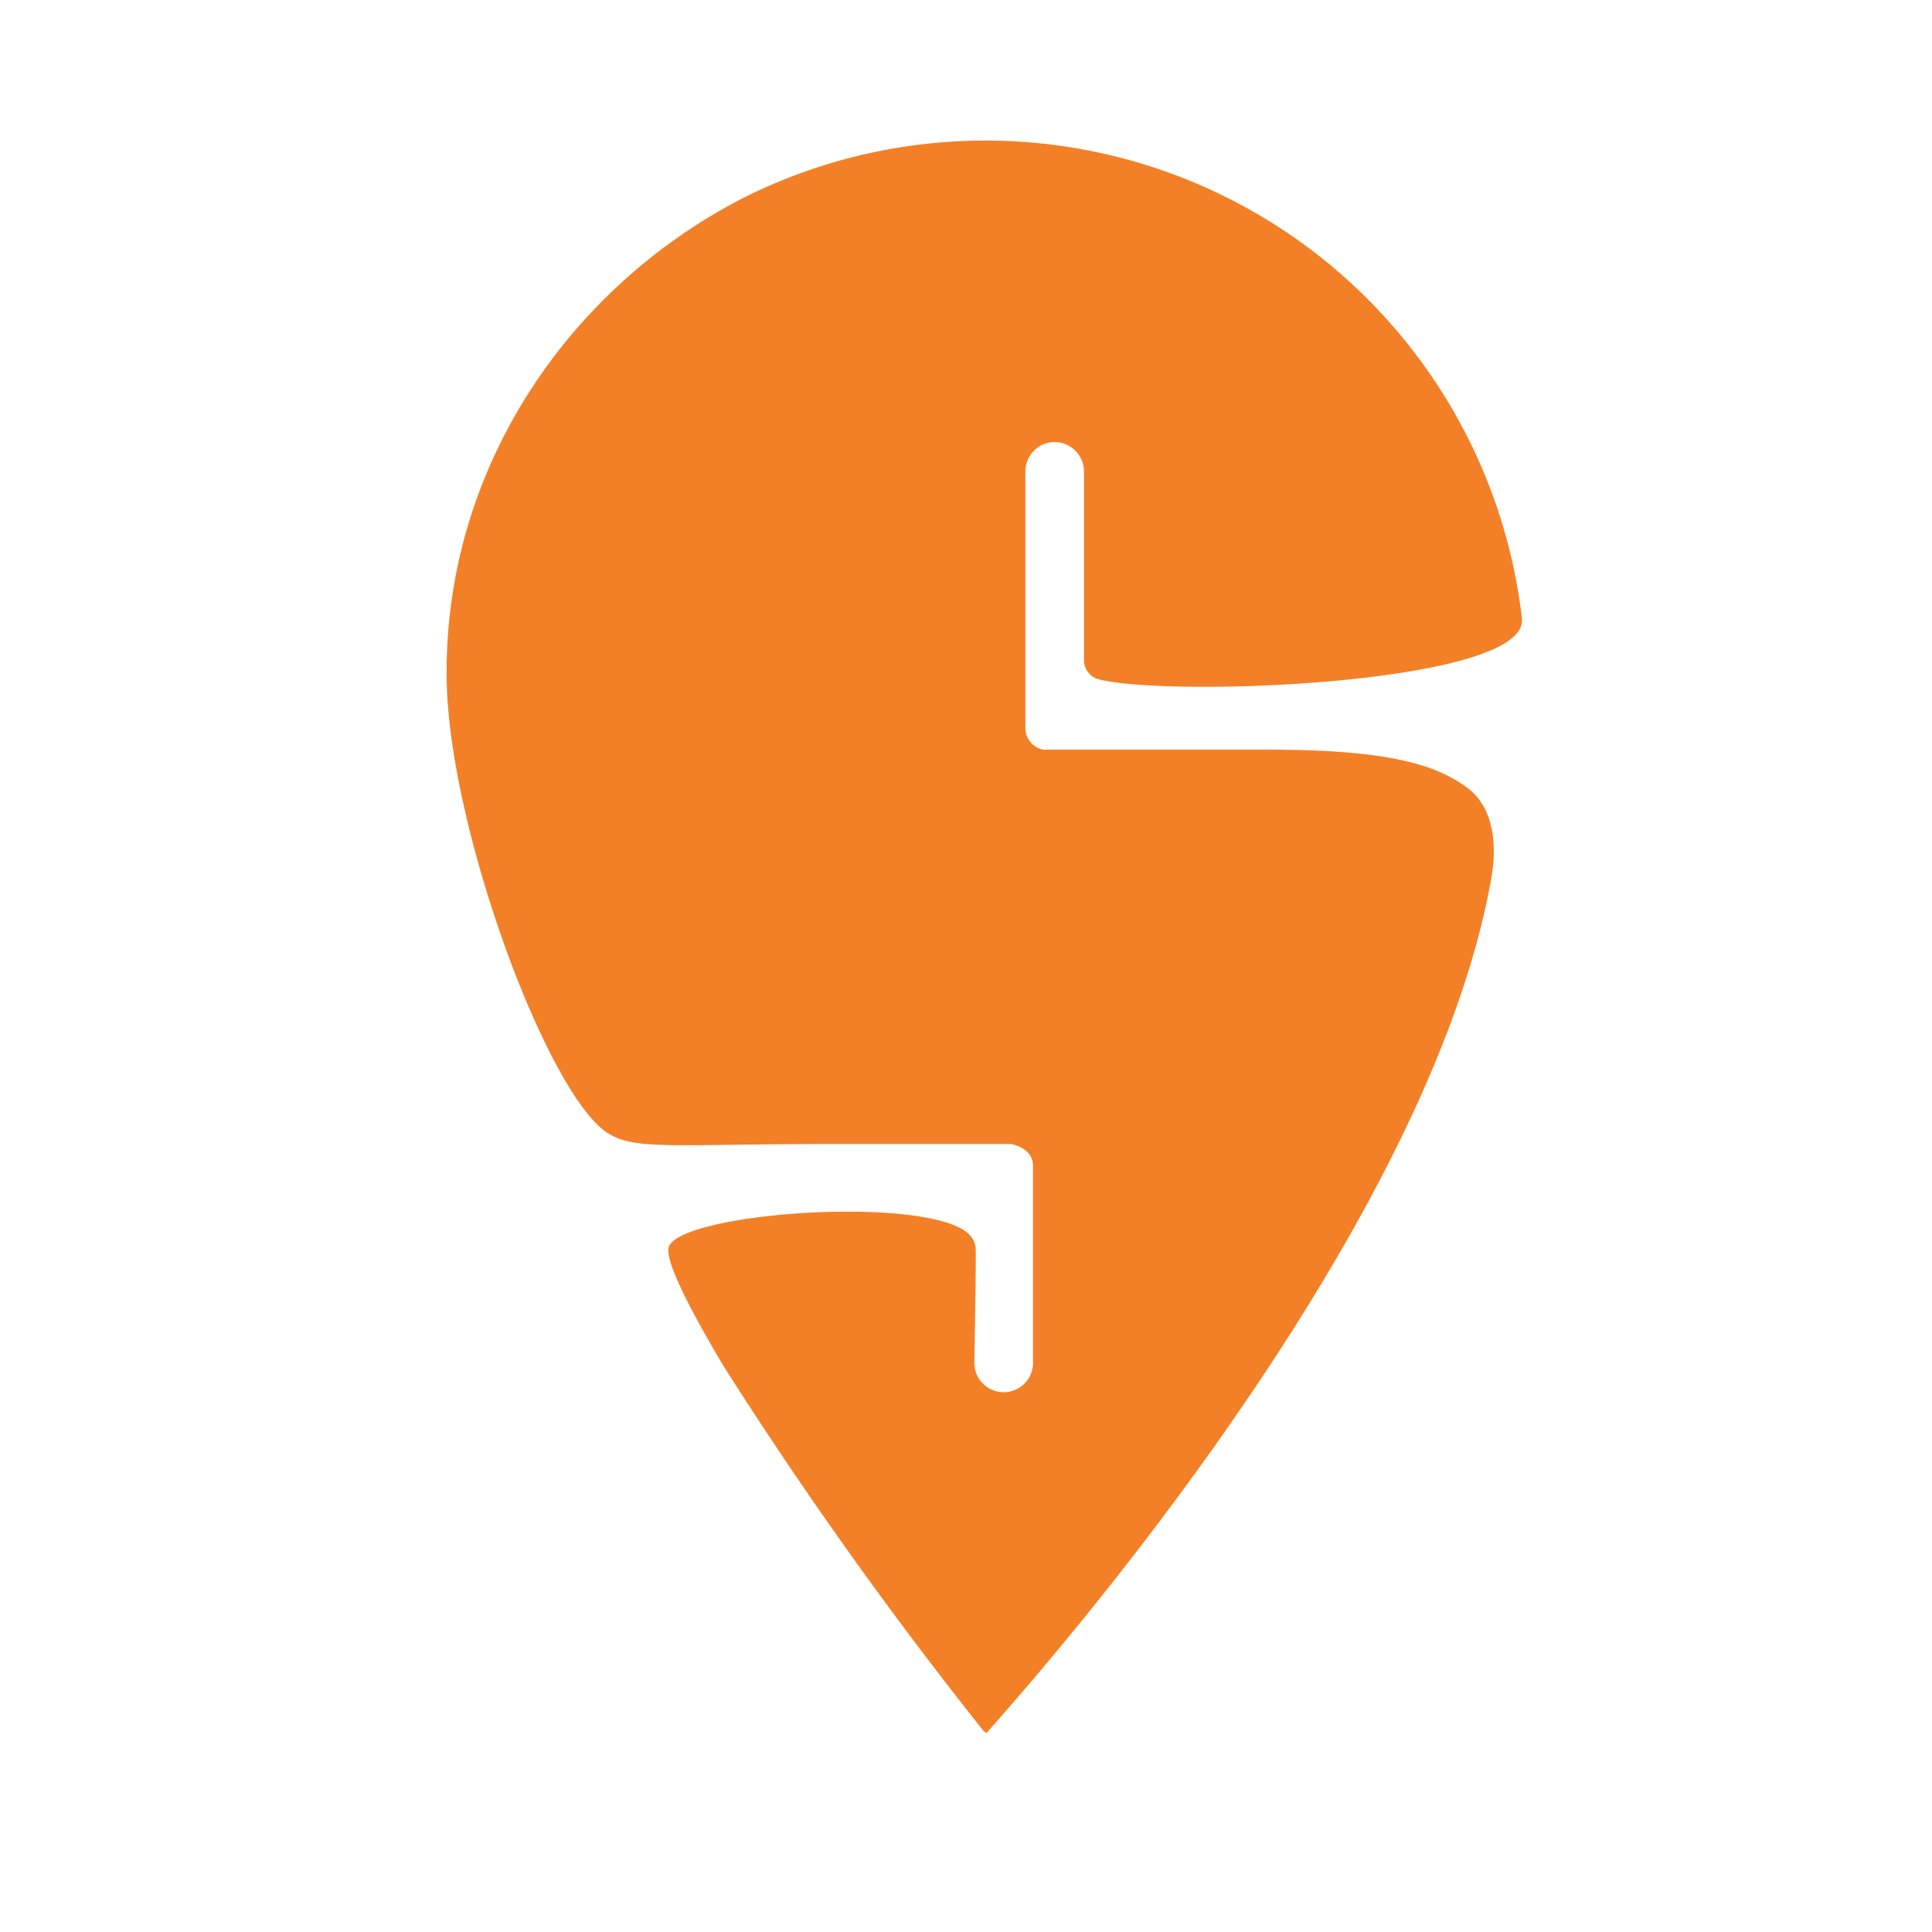
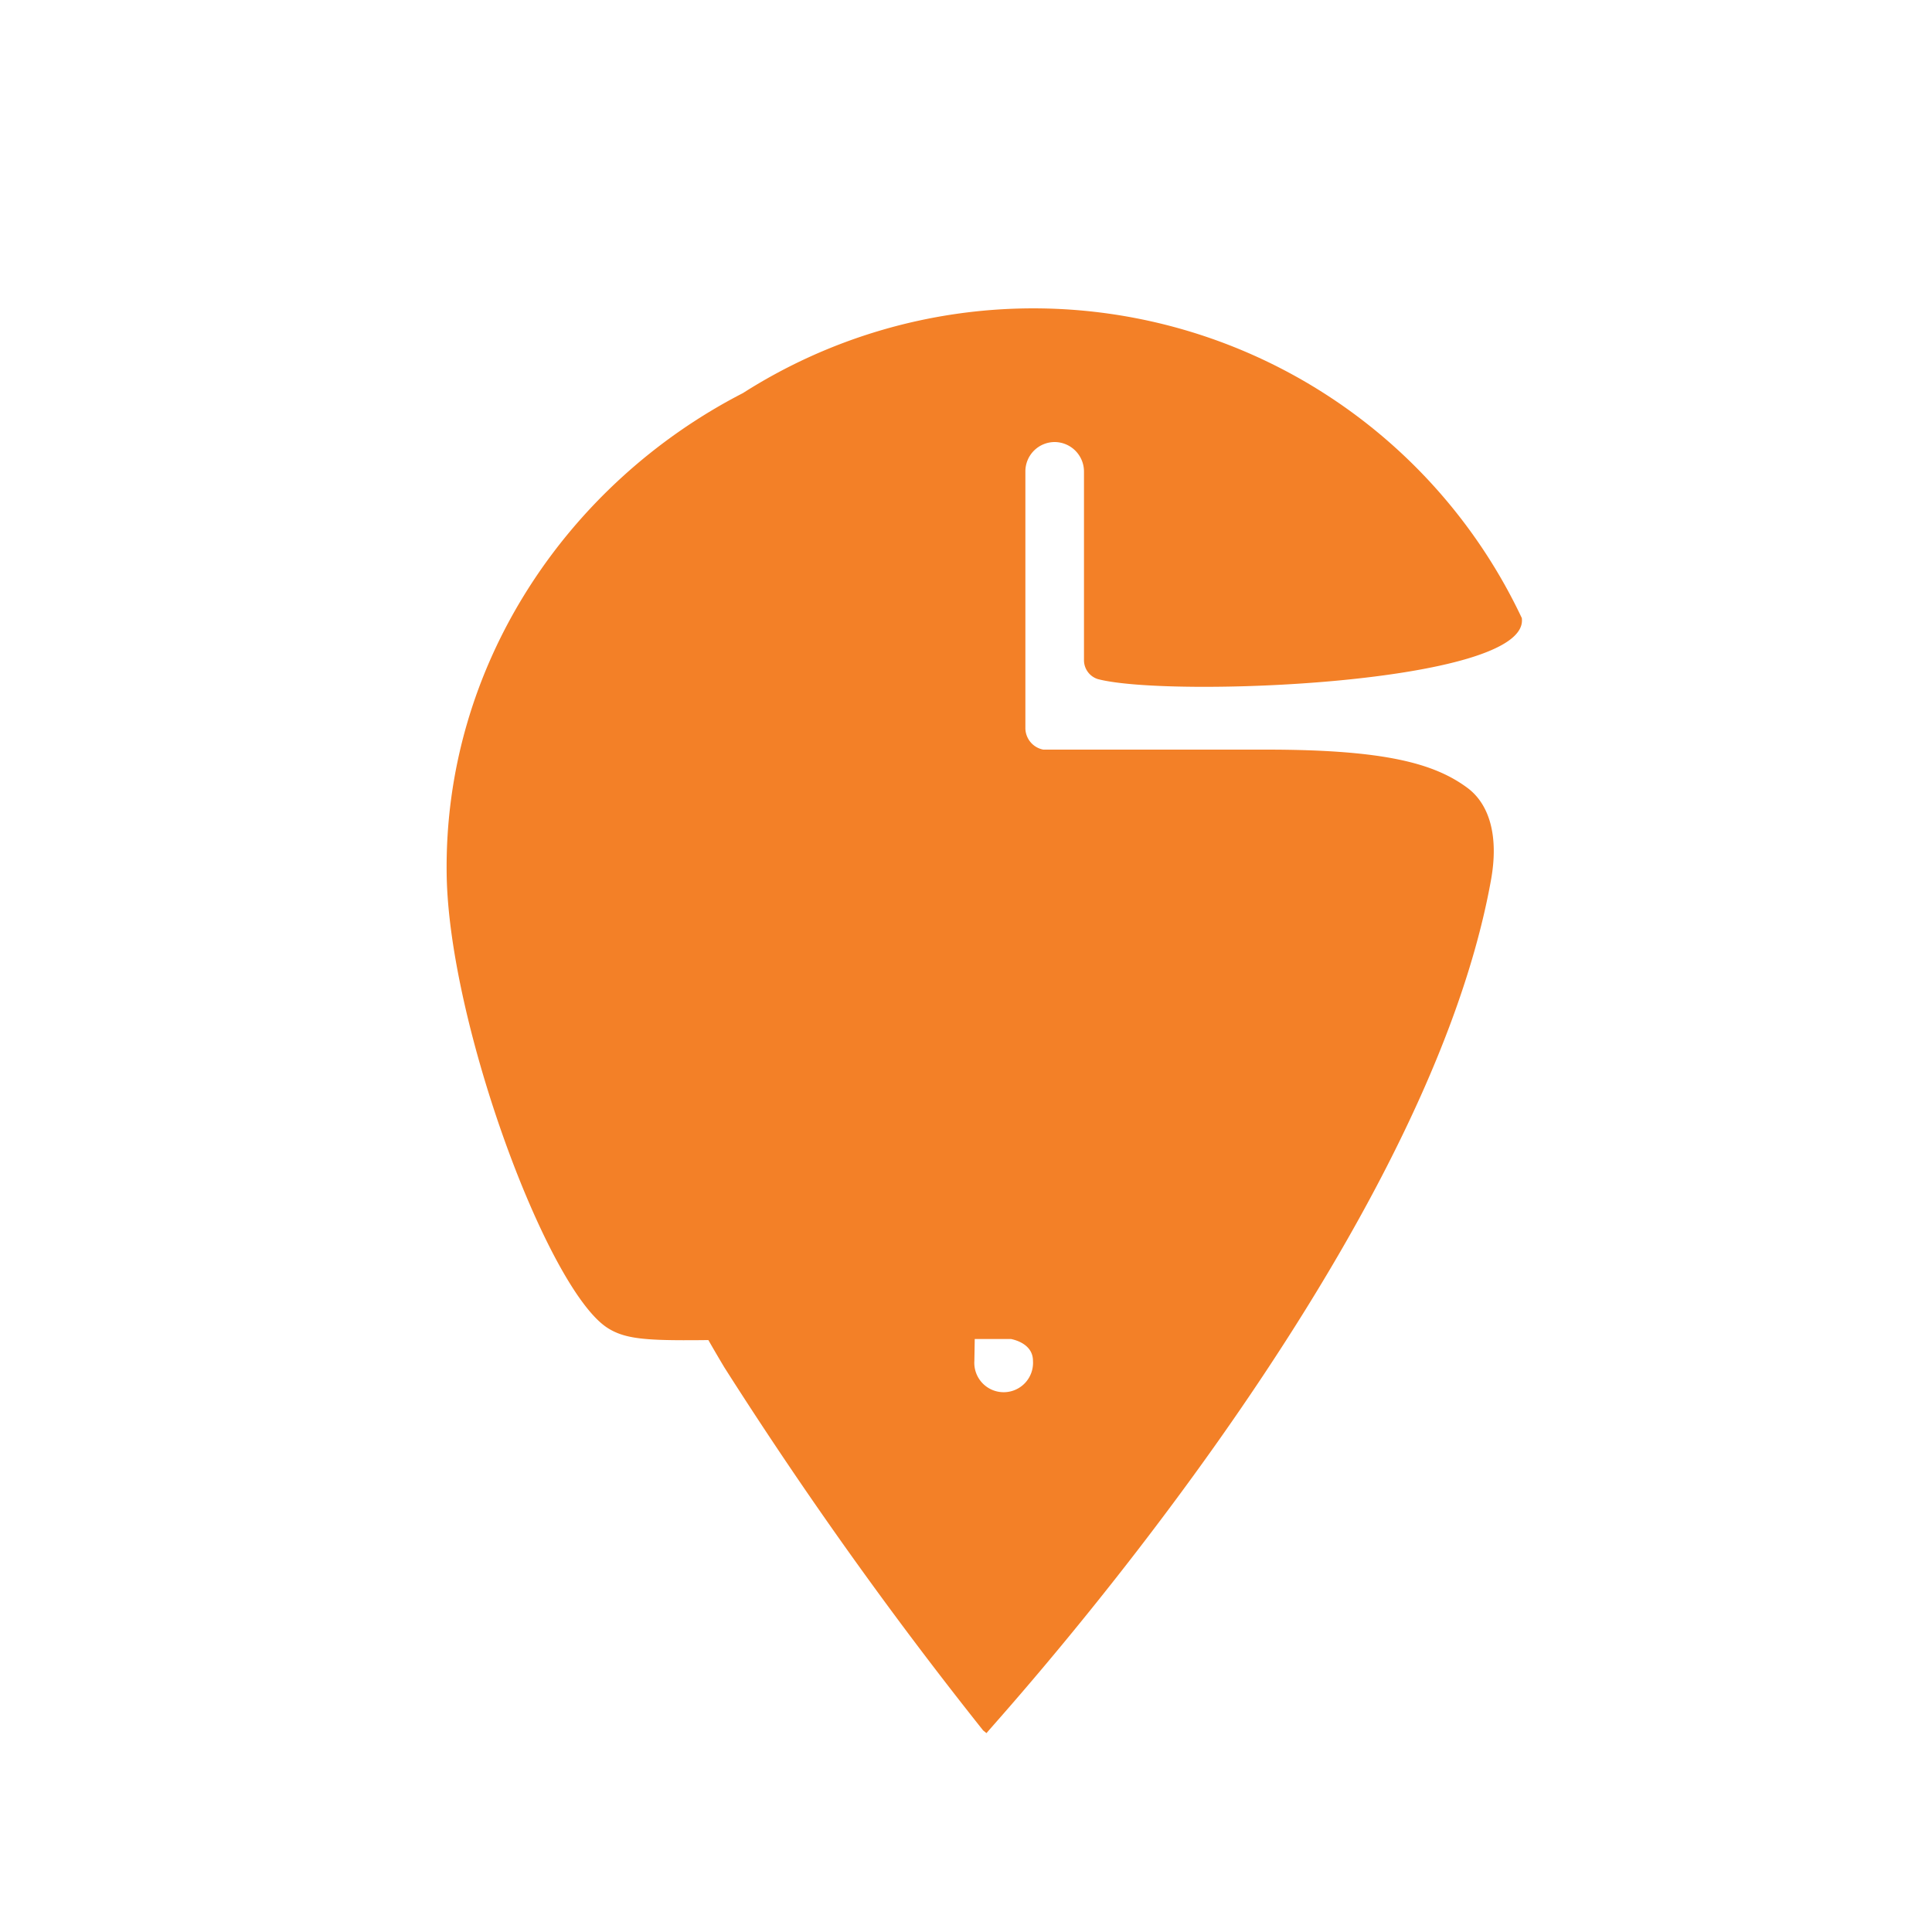
<svg xmlns="http://www.w3.org/2000/svg" id="logosandtypes_com" data-name="logosandtypes com" viewBox="0 0 150 150">
  <defs>
    <style>.cls-1{fill:none;}.cls-2{fill:#f38027;}</style>
  </defs>
-   <path class="cls-1" d="M0,0H150V150H0Z" transform="translate(0 0)" />
-   <path class="cls-2" d="M76.59,134.56l-.26-.21a327.84,327.84,0,0,1-20.1-28.2c-2.82-4.72-4.65-8.4-4.3-9.35.92-2.48,17.3-3.83,22.34-1.59,1.53.68,1.49,1.58,1.49,2.11,0,2.27-.11,8.34-.11,8.34a2.28,2.28,0,1,0,4.55,0l0-15.14h0c0-1.32-1.43-1.64-1.7-1.7-2.63,0-8,0-13.72,0-12.66,0-15.49.52-17.64-.88-4.66-3.05-12.28-23.59-12.46-35.15-.25-16.3,9.41-30.42,23-37.41A41.93,41.93,0,0,1,118.16,48a.13.13,0,0,0,0,.06c.43,5.05-27.43,6.13-32.94,4.66a1.54,1.54,0,0,1-1.06-1.47c0-3.84,0-14.65,0-14.65a2.29,2.29,0,0,0-2.28-2.28h0a2.28,2.28,0,0,0-2.27,2.28l0,19.93A1.71,1.71,0,0,0,81,58.2H98.29c9.23,0,13.1,1.07,15.68,3,1.72,1.31,2.38,3.81,1.8,7.07C110.6,97.22,77.82,133.07,76.59,134.56Z" transform="translate(0 0)" />
+   <path class="cls-2" d="M76.59,134.56l-.26-.21a327.84,327.84,0,0,1-20.1-28.2c-2.82-4.72-4.65-8.4-4.3-9.35.92-2.48,17.3-3.83,22.34-1.59,1.53.68,1.49,1.58,1.49,2.11,0,2.27-.11,8.34-.11,8.34a2.28,2.28,0,1,0,4.55,0h0c0-1.32-1.43-1.64-1.7-1.7-2.63,0-8,0-13.72,0-12.66,0-15.49.52-17.64-.88-4.66-3.05-12.28-23.59-12.46-35.15-.25-16.3,9.41-30.42,23-37.41A41.93,41.93,0,0,1,118.16,48a.13.13,0,0,0,0,.06c.43,5.05-27.43,6.13-32.94,4.66a1.54,1.54,0,0,1-1.06-1.47c0-3.84,0-14.65,0-14.65a2.29,2.29,0,0,0-2.28-2.28h0a2.28,2.28,0,0,0-2.27,2.28l0,19.93A1.71,1.71,0,0,0,81,58.2H98.29c9.23,0,13.1,1.07,15.68,3,1.72,1.31,2.38,3.81,1.8,7.07C110.6,97.22,77.82,133.07,76.59,134.56Z" transform="translate(0 0)" />
</svg>